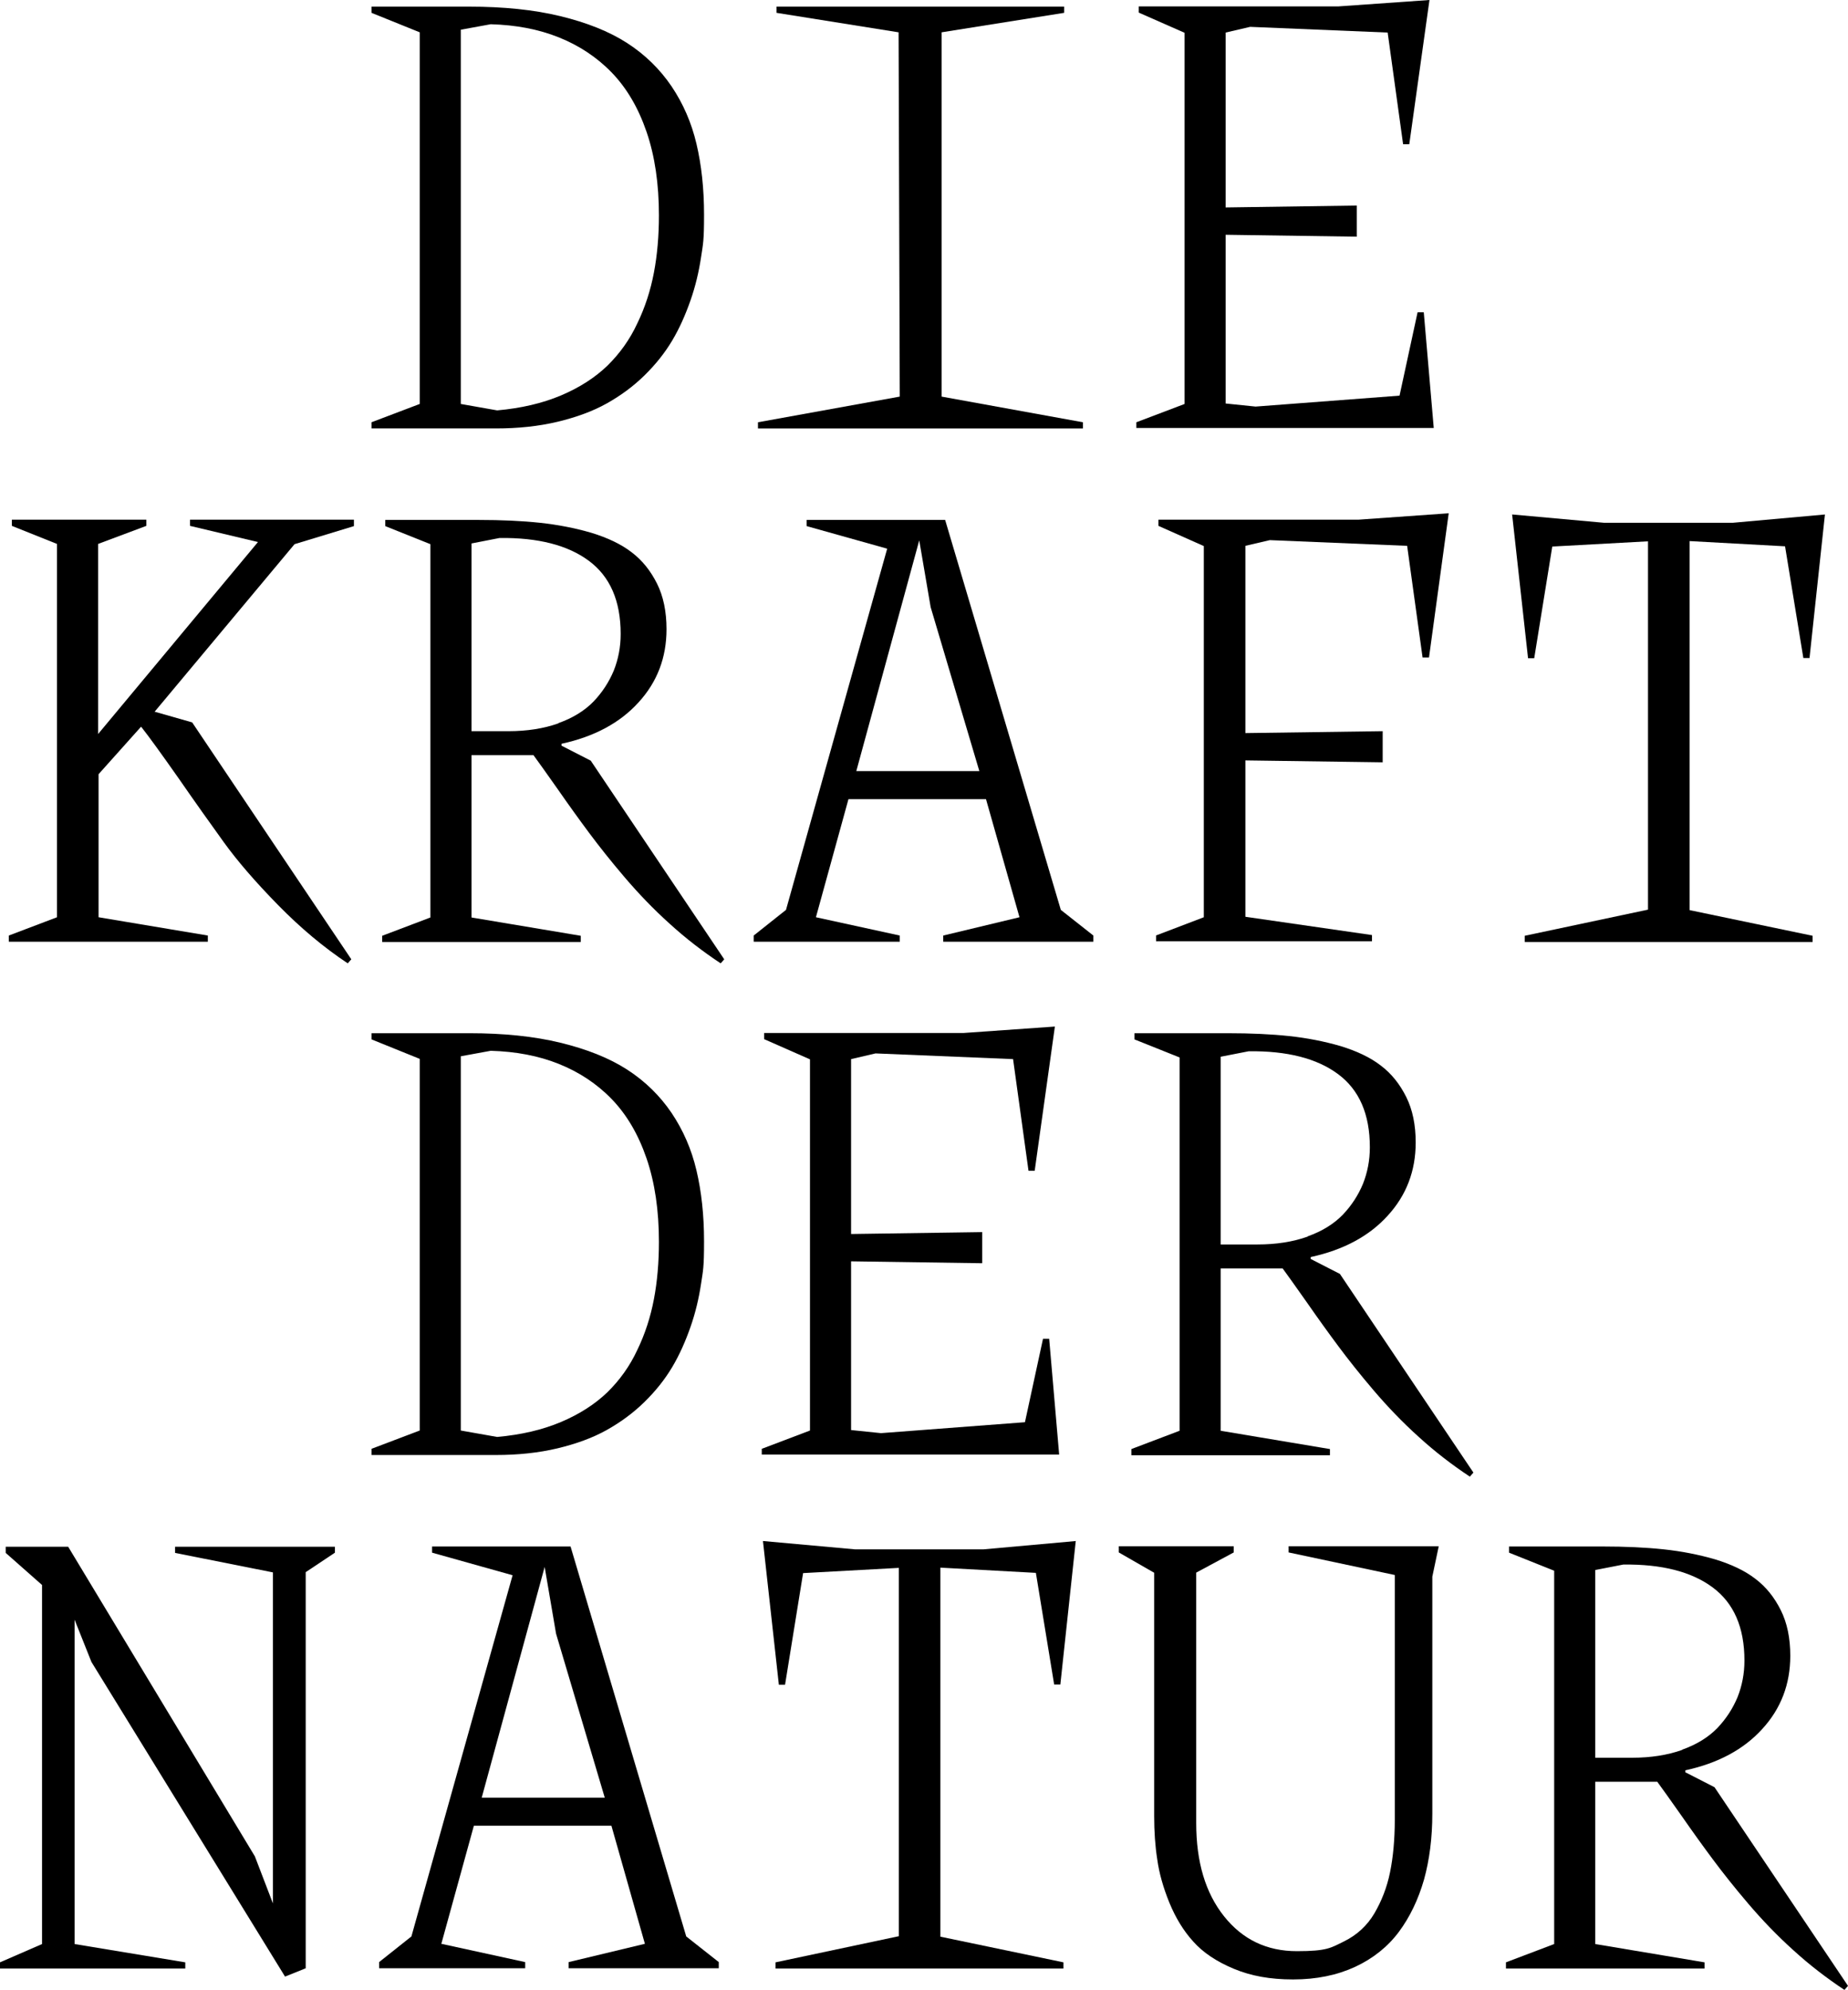
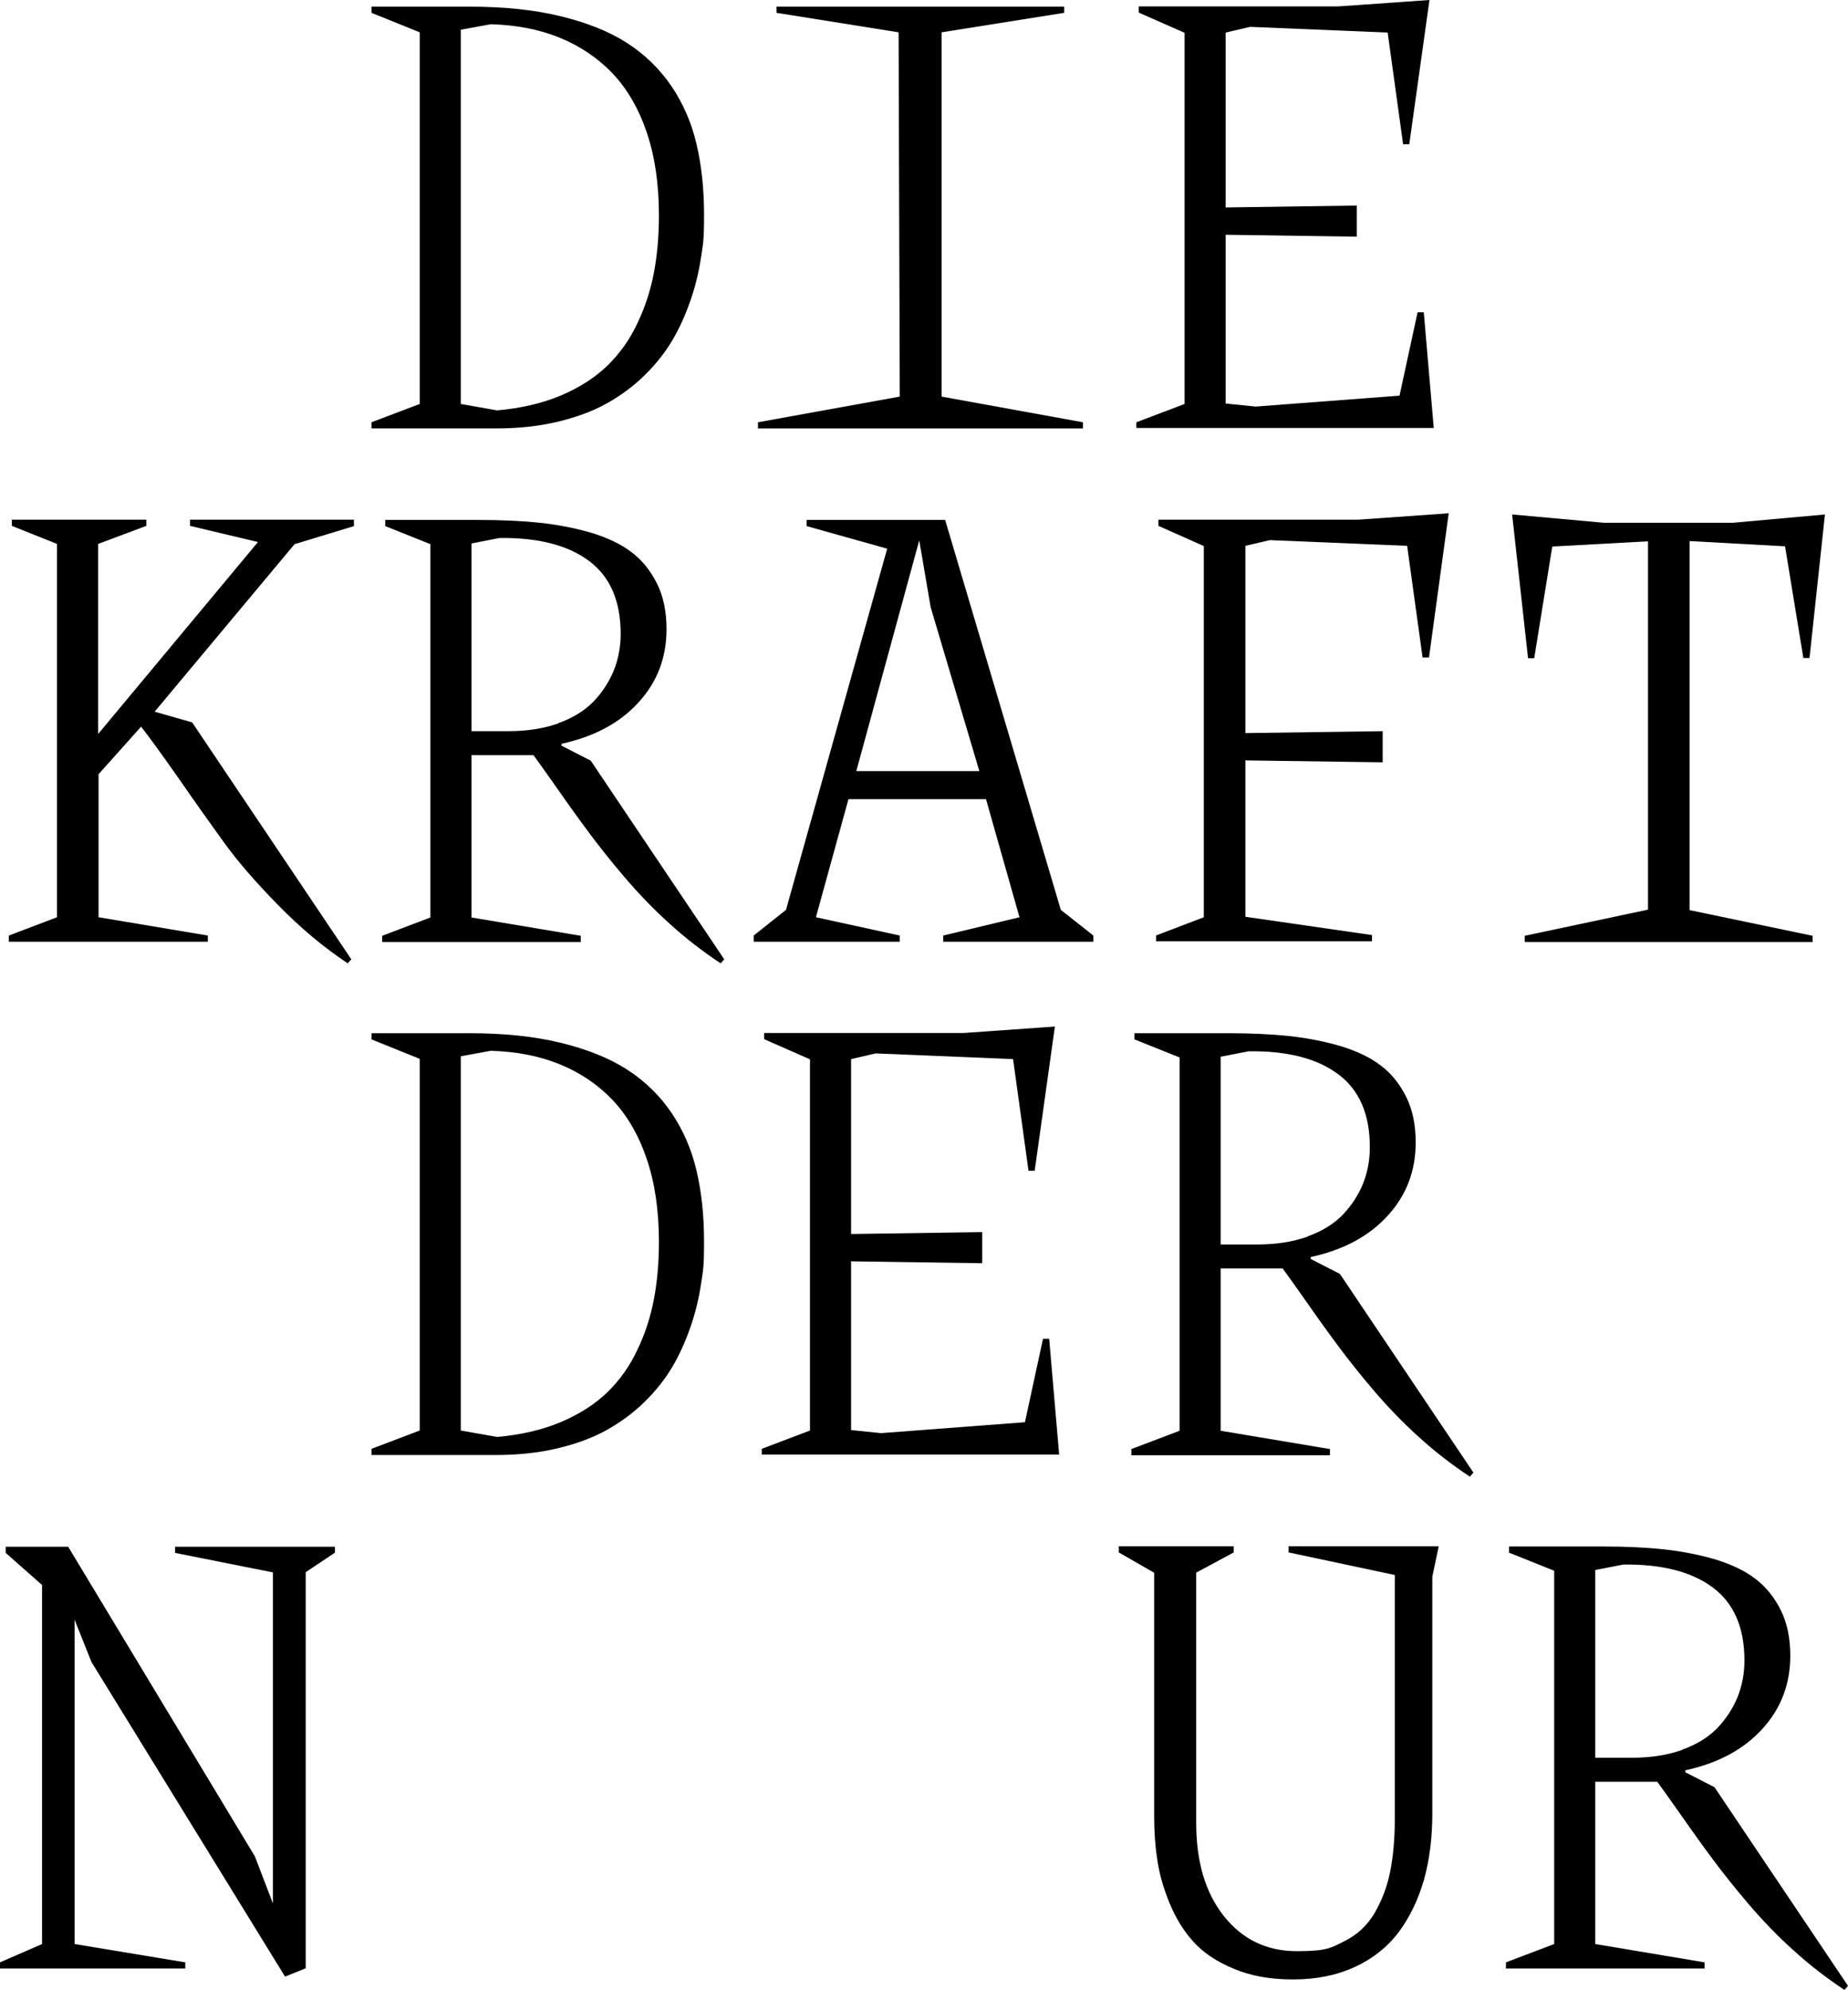
<svg xmlns="http://www.w3.org/2000/svg" viewBox="0 0 778 837.4" version="1.1">
  <defs>
    <style>
      .cls-1 {
        isolation: isolate;
      }
    </style>
  </defs>
  <g>
    <g id="Ebene_1">
      <g id="Ebene_1-2">
        <g id="Ebene_1-2">
          <g class="cls-1" id="DIE_KRAFT_DER_NATUR">
            <g class="cls-1">
              <g class="cls-1">
                <path d="M156.4,5.4v-2.6h41.1c14.5,0,27.3,1.3,38.4,4,11.1,2.7,20.5,6.4,28.1,11.3s13.8,11,18.7,18.2c4.9,7.3,8.4,15.3,10.5,24.2s3.2,18.8,3.2,29.9-.4,12.2-1.3,18.1-2.3,11.9-4.4,17.9-4.6,11.7-7.7,16.9-7,10.1-11.7,14.7c-4.7,4.6-10,8.5-15.9,11.8s-12.8,5.8-20.7,7.7c-8,1.9-16.6,2.8-25.9,2.8h-52.4v-2.6l20.3-7.7V13.6l-20.3-8.2h0ZM194,170l15.3,2.7c10.1-.9,19.1-3,26.9-6.3,7.8-3.3,14.3-7.5,19.5-12.5,5.1-5,9.4-10.9,12.6-17.8,3.3-6.8,5.6-14,7-21.4s2.1-15.4,2.1-24.1c0-13.2-1.7-24.9-5.2-35.1-3.5-10.2-8.4-18.5-14.7-25-6.3-6.5-13.8-11.4-22.3-14.8s-18-5.2-28.6-5.5l-12.6,2.3v157.5Z" />
                <path d="M319.1,180.3v-2.6l59.7-10.8-.5-153.3-51.4-8.2v-2.6h121.1v2.6l-51.6,8.2v153.3l59.5,10.8v2.6h-136.8Z" />
                <path d="M478.4,177.7l20.3-7.7V13.8l-19.3-8.5v-2.6h84l38.4-2.7-8.5,60.7h-2.6l-6.5-47-57.9-2.4-10.3,2.4v73.6l55.2-.8v13.1l-55.2-.8v71l12.6,1.3,60.6-4.6,7.6-35.1h2.6l4.2,48.7h-125.2v-2.6.2Z" />
              </g>
            </g>
            <g class="cls-1">
              <g class="cls-1">
                <path d="M149,221.4l-25,7.6-58.9,70.5,15.8,4.5,67,99.7-1.5,1.7c-10.1-6.7-19.9-14.9-29.4-24.6s-17.1-18.5-22.8-26.4-12.1-16.9-19.1-27c-7.1-10.1-12.3-17.3-15.7-21.6l-17.9,20v60.2l46,7.7v2.6H3.7v-2.6l20.3-7.7v-157.1l-19-7.6v-2.6h56.6v2.6l-20.3,7.6v80l67.3-80.8-28.6-6.8v-2.6h69v2.6h0Z" />
                <path d="M201.4,218.8c9.8,0,18.4.4,25.9,1.2s14.7,2.2,21.6,4.2c6.9,2.1,12.6,4.8,17,8.2,4.5,3.4,8,7.8,10.7,13.2s4,11.8,4,19.2c0,11.9-3.9,22.2-11.8,30.8-7.8,8.6-18.6,14.4-32.4,17.4v.8l12.3,6.3,56.2,83.6-1.5,1.7c-7.4-4.9-14.6-10.4-21.5-16.7-6.9-6.2-13.2-12.8-19-19.6-5.8-6.8-10.7-13-14.8-18.5s-8.5-11.6-13.3-18.5c-4.8-6.8-8.2-11.6-10.2-14.3h-26.1v68.3l46,7.7v2.6h-83.6v-2.6l20.3-7.7v-157.1l-19-7.6v-2.6h39.2,0ZM235.1,304.3c6.2-2.2,11.1-5.3,14.8-9.1,3.7-3.9,6.5-8.2,8.5-13,1.9-4.8,2.9-9.9,2.9-15.4,0-14-4.5-24.2-13.4-30.8s-21.4-9.8-37.6-9.6l-11.8,2.3v79h15.5c7.9,0,14.9-1.1,21.1-3.3h0Z" />
                <path d="M446.6,382.9l13.7,10.8v2.6h-63.2v-2.6l32.1-7.7-14.1-49.7h-57.9l-13.7,49.7,35.3,7.7v2.6h-61.5v-2.6l13.6-10.8,42.6-152-33.9-9.5v-2.6h58.3l48.7,164.1ZM360.5,324.5h51.8l-20.5-69-4.8-28.1-26.5,97.1Z" />
                <path d="M486.6,393.7l20.2-7.7v-156.2l-19.1-8.5v-2.6h84.1l38.1-2.7-8.3,60.7h-2.7l-6.5-47-57.8-2.4-10.3,2.4v78.8l57.8-.8v13.1l-57.8-.8v65.8l53.3,7.7v2.6h-90.9v-2.6.2Z" />
                <path d="M768.3,216.4l-6.5,60.5h-2.6l-7.7-47-40.2-2.2v155.3l51.8,10.8v2.6h-121.2v-2.6l51.9-11v-155l-40.3,2.2-7.6,47h-2.6l-6.7-60.5,38.7,3.5h54.2l38.9-3.5h-.1Z" />
              </g>
            </g>
            <g class="cls-1">
              <g class="cls-1">
                <path d="M156.4,437.4v-2.6h41.1c14.5,0,27.3,1.3,38.4,4,11.1,2.7,20.5,6.4,28.1,11.3s13.8,11,18.7,18.2c4.9,7.3,8.4,15.3,10.5,24.2,2.1,8.9,3.2,18.8,3.2,29.9s-.4,12.2-1.3,18.1c-.9,5.9-2.3,11.9-4.4,17.9s-4.6,11.7-7.7,16.9-7,10.1-11.7,14.7c-4.7,4.6-10,8.5-15.9,11.8s-12.8,5.8-20.7,7.7c-8,1.9-16.6,2.8-25.9,2.8h-52.4v-2.6l20.3-7.7v-156.4l-20.3-8.2h0ZM194,602l15.3,2.7c10.1-.9,19.1-3,26.9-6.3,7.8-3.3,14.3-7.5,19.5-12.5,5.1-5,9.4-10.9,12.6-17.8,3.3-6.8,5.6-14,7-21.4s2.1-15.4,2.1-24.1c0-13.2-1.7-24.9-5.2-35.1s-8.4-18.5-14.7-25c-6.3-6.5-13.8-11.4-22.3-14.8s-18-5.2-28.6-5.5l-12.6,2.3v157.5Z" />
                <path d="M320.7,609.7l20.3-7.7v-156.2l-19.3-8.5v-2.6h84l38.4-2.7-8.5,60.7h-2.6l-6.5-47-57.9-2.4-10.3,2.4v73.6l55.2-.8v13.1l-55.2-.8v71l12.6,1.3,60.6-4.6,7.6-35.1h2.6l4.2,48.7h-125.2v-2.6.2Z" />
                <path d="M516.8,434.8c9.8,0,18.4.4,25.9,1.2,7.5.8,14.7,2.2,21.6,4.2,6.9,2.1,12.6,4.8,17,8.2,4.5,3.4,8,7.8,10.7,13.2,2.7,5.4,4,11.8,4,19.2,0,11.9-3.9,22.2-11.8,30.8-7.8,8.6-18.6,14.4-32.4,17.4v.8l12.3,6.3,56.2,83.6-1.5,1.7c-7.4-4.9-14.6-10.4-21.5-16.7-6.9-6.2-13.2-12.8-19-19.6s-10.7-13-14.8-18.5-8.5-11.6-13.3-18.5c-4.8-6.8-8.2-11.6-10.2-14.3h-26.1v68.3l46,7.7v2.6h-83.6v-2.6l20.3-7.7v-157.1l-19-7.6v-2.6h39.2ZM550.5,520.3c6.2-2.2,11.1-5.3,14.8-9.1,3.7-3.9,6.5-8.2,8.5-13,1.9-4.8,2.9-9.9,2.9-15.4,0-14-4.5-24.2-13.4-30.8-8.9-6.6-21.4-9.8-37.6-9.6l-11.8,2.3v79h15.5c7.9,0,14.9-1.1,21.1-3.3h0Z" />
              </g>
            </g>
            <g class="cls-1">
              <g class="cls-1">
                <path d="M141,650.8v2.6l-12.3,8.2v166.7l-8.7,3.5-81.5-132.4-7.1-17.8v136.5l46.6,7.7v2.6H0v-2.6l17.7-7.7v-151.1l-15.3-13.5v-2.6h26.3l78.6,130.3,7.6,19.8v-139.3l-41.2-8.2v-2.6h67.3Z" />
-                 <path d="M288.9,814.9l13.7,10.8v2.6h-63.2v-2.6l32.1-7.7-14.1-49.7h-57.9l-13.7,49.7,35.3,7.7v2.6h-61.5v-2.6l13.6-10.8,42.6-152-33.9-9.5v-2.6h58.3l48.7,164.1h0ZM202.8,756.5h51.8l-20.5-69-4.8-28.1-26.5,97.1Z" />
-                 <path d="M452.9,648.4l-6.5,60.5h-2.6l-7.7-47-40.2-2.2v155.3l51.8,10.8v2.6h-121.2v-2.6l51.9-11v-155l-40.3,2.2-7.6,47h-2.6l-6.7-60.5,38.7,3.5h54.2l38.9-3.5h0Z" />
                <path d="M485.8,661.8l-14.8-8.5v-2.6h48.4v2.6l-15.8,8.5v105.4c0,16.4,3.9,29.4,11.7,39.2,7.8,9.8,18,14.7,30.7,14.7s14.3-1.4,19.8-4.1c5.5-2.7,9.8-6.7,12.8-11.8s5.3-10.9,6.6-17.3c1.3-6.4,2-13.8,2-22.2v-102.9l-44.7-9.5v-2.6h63.2l-2.7,12.8v99.7c0,10.2-1.2,19.5-3.5,27.8-2.4,8.3-5.9,15.7-10.6,22-4.7,6.3-10.9,11.2-18.4,14.7-7.6,3.5-16.3,5.3-26.1,5.3s-17.8-1.5-25-4.5-12.9-6.8-17-11.4c-4.2-4.6-7.5-10.1-10.1-16.4-2.6-6.4-4.3-12.4-5.1-18.2-.9-5.7-1.3-11.8-1.3-18.2v-102.5h-.1Z" />
                <path d="M674.5,650.8c9.8,0,18.4.4,25.9,1.2s14.7,2.2,21.6,4.2c6.9,2.1,12.6,4.8,17,8.2,4.5,3.4,8,7.8,10.7,13.2s4,11.8,4,19.2c0,11.9-3.9,22.2-11.8,30.8-7.8,8.6-18.6,14.4-32.4,17.4v.8l12.3,6.3,56.2,83.6-1.5,1.7c-7.4-4.9-14.6-10.4-21.5-16.7-6.9-6.2-13.2-12.8-19-19.6s-10.7-13-14.8-18.5-8.5-11.6-13.3-18.5c-4.8-6.8-8.2-11.6-10.2-14.3h-26.1v68.3l46,7.7v2.6h-83.6v-2.6l20.3-7.7v-157.1l-19-7.6v-2.6h39.2,0ZM708.2,736.3c6.2-2.2,11.1-5.3,14.8-9.1,3.7-3.9,6.5-8.2,8.5-13,1.9-4.8,2.9-9.9,2.9-15.4,0-14-4.5-24.2-13.4-30.8s-21.4-9.8-37.6-9.6l-11.8,2.3v79h15.5c7.9,0,14.9-1.1,21.1-3.3h0Z" />
              </g>
            </g>
          </g>
        </g>
      </g>
    </g>
  </g>
</svg>